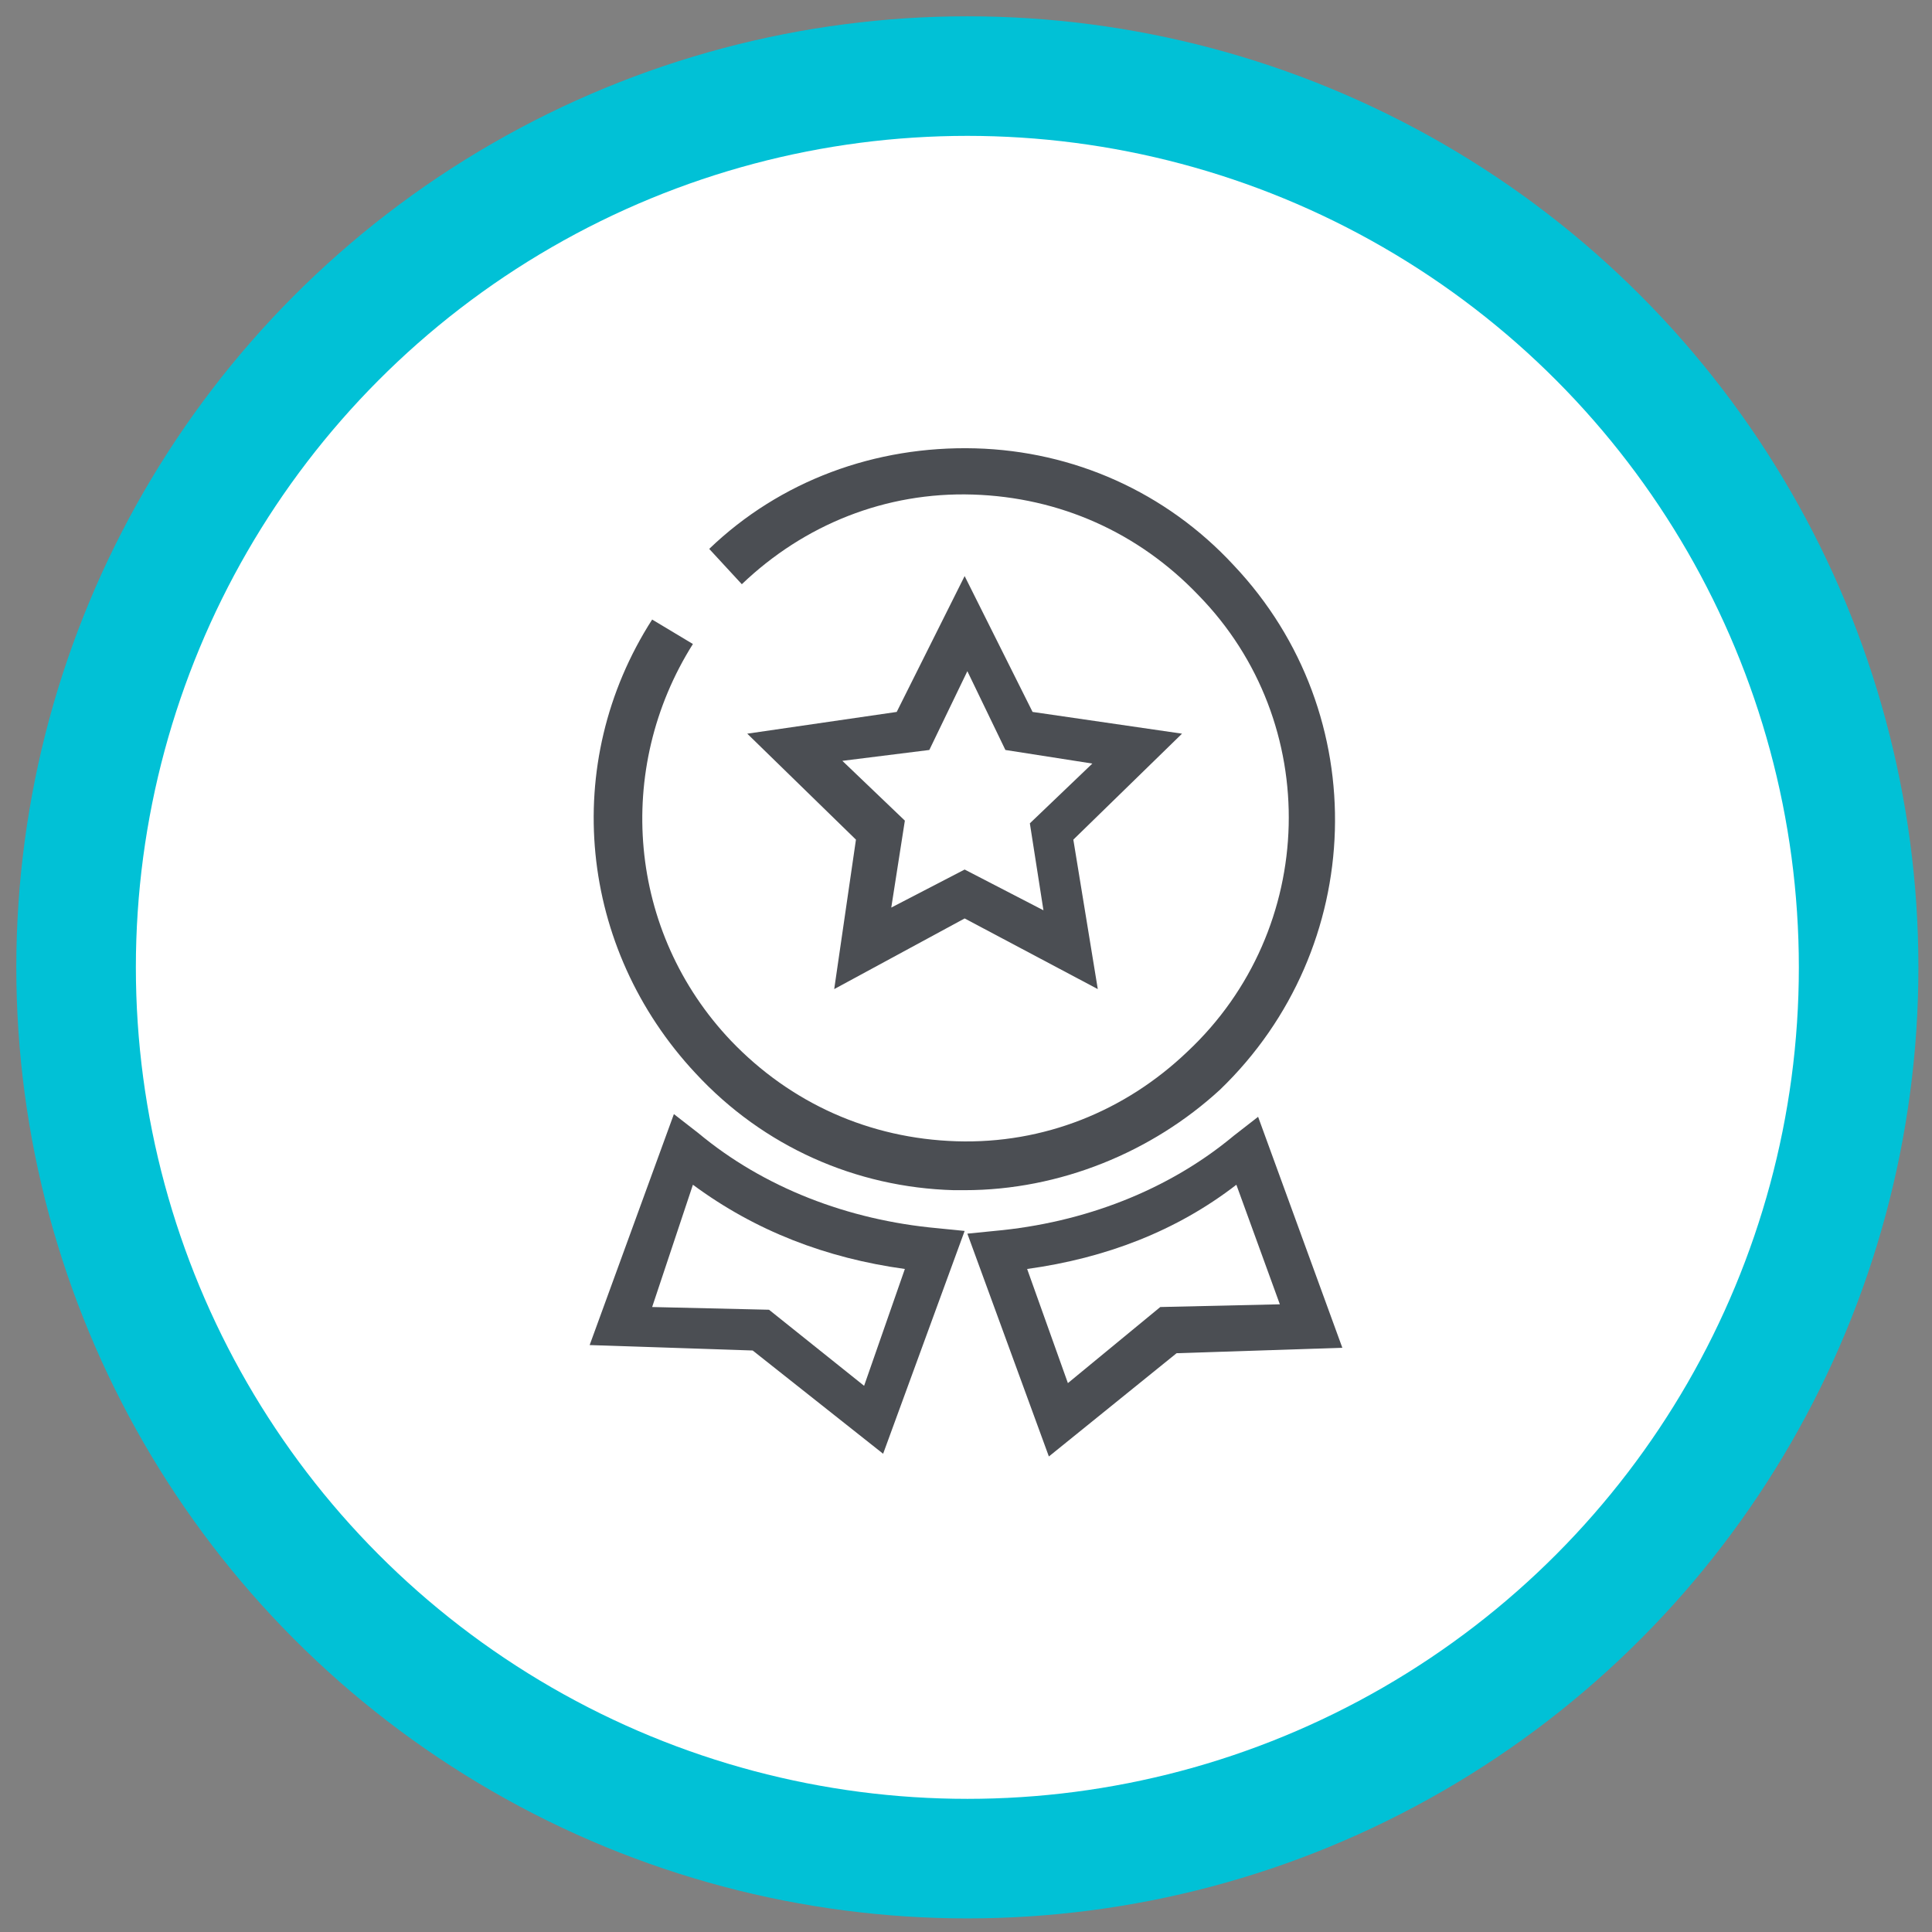
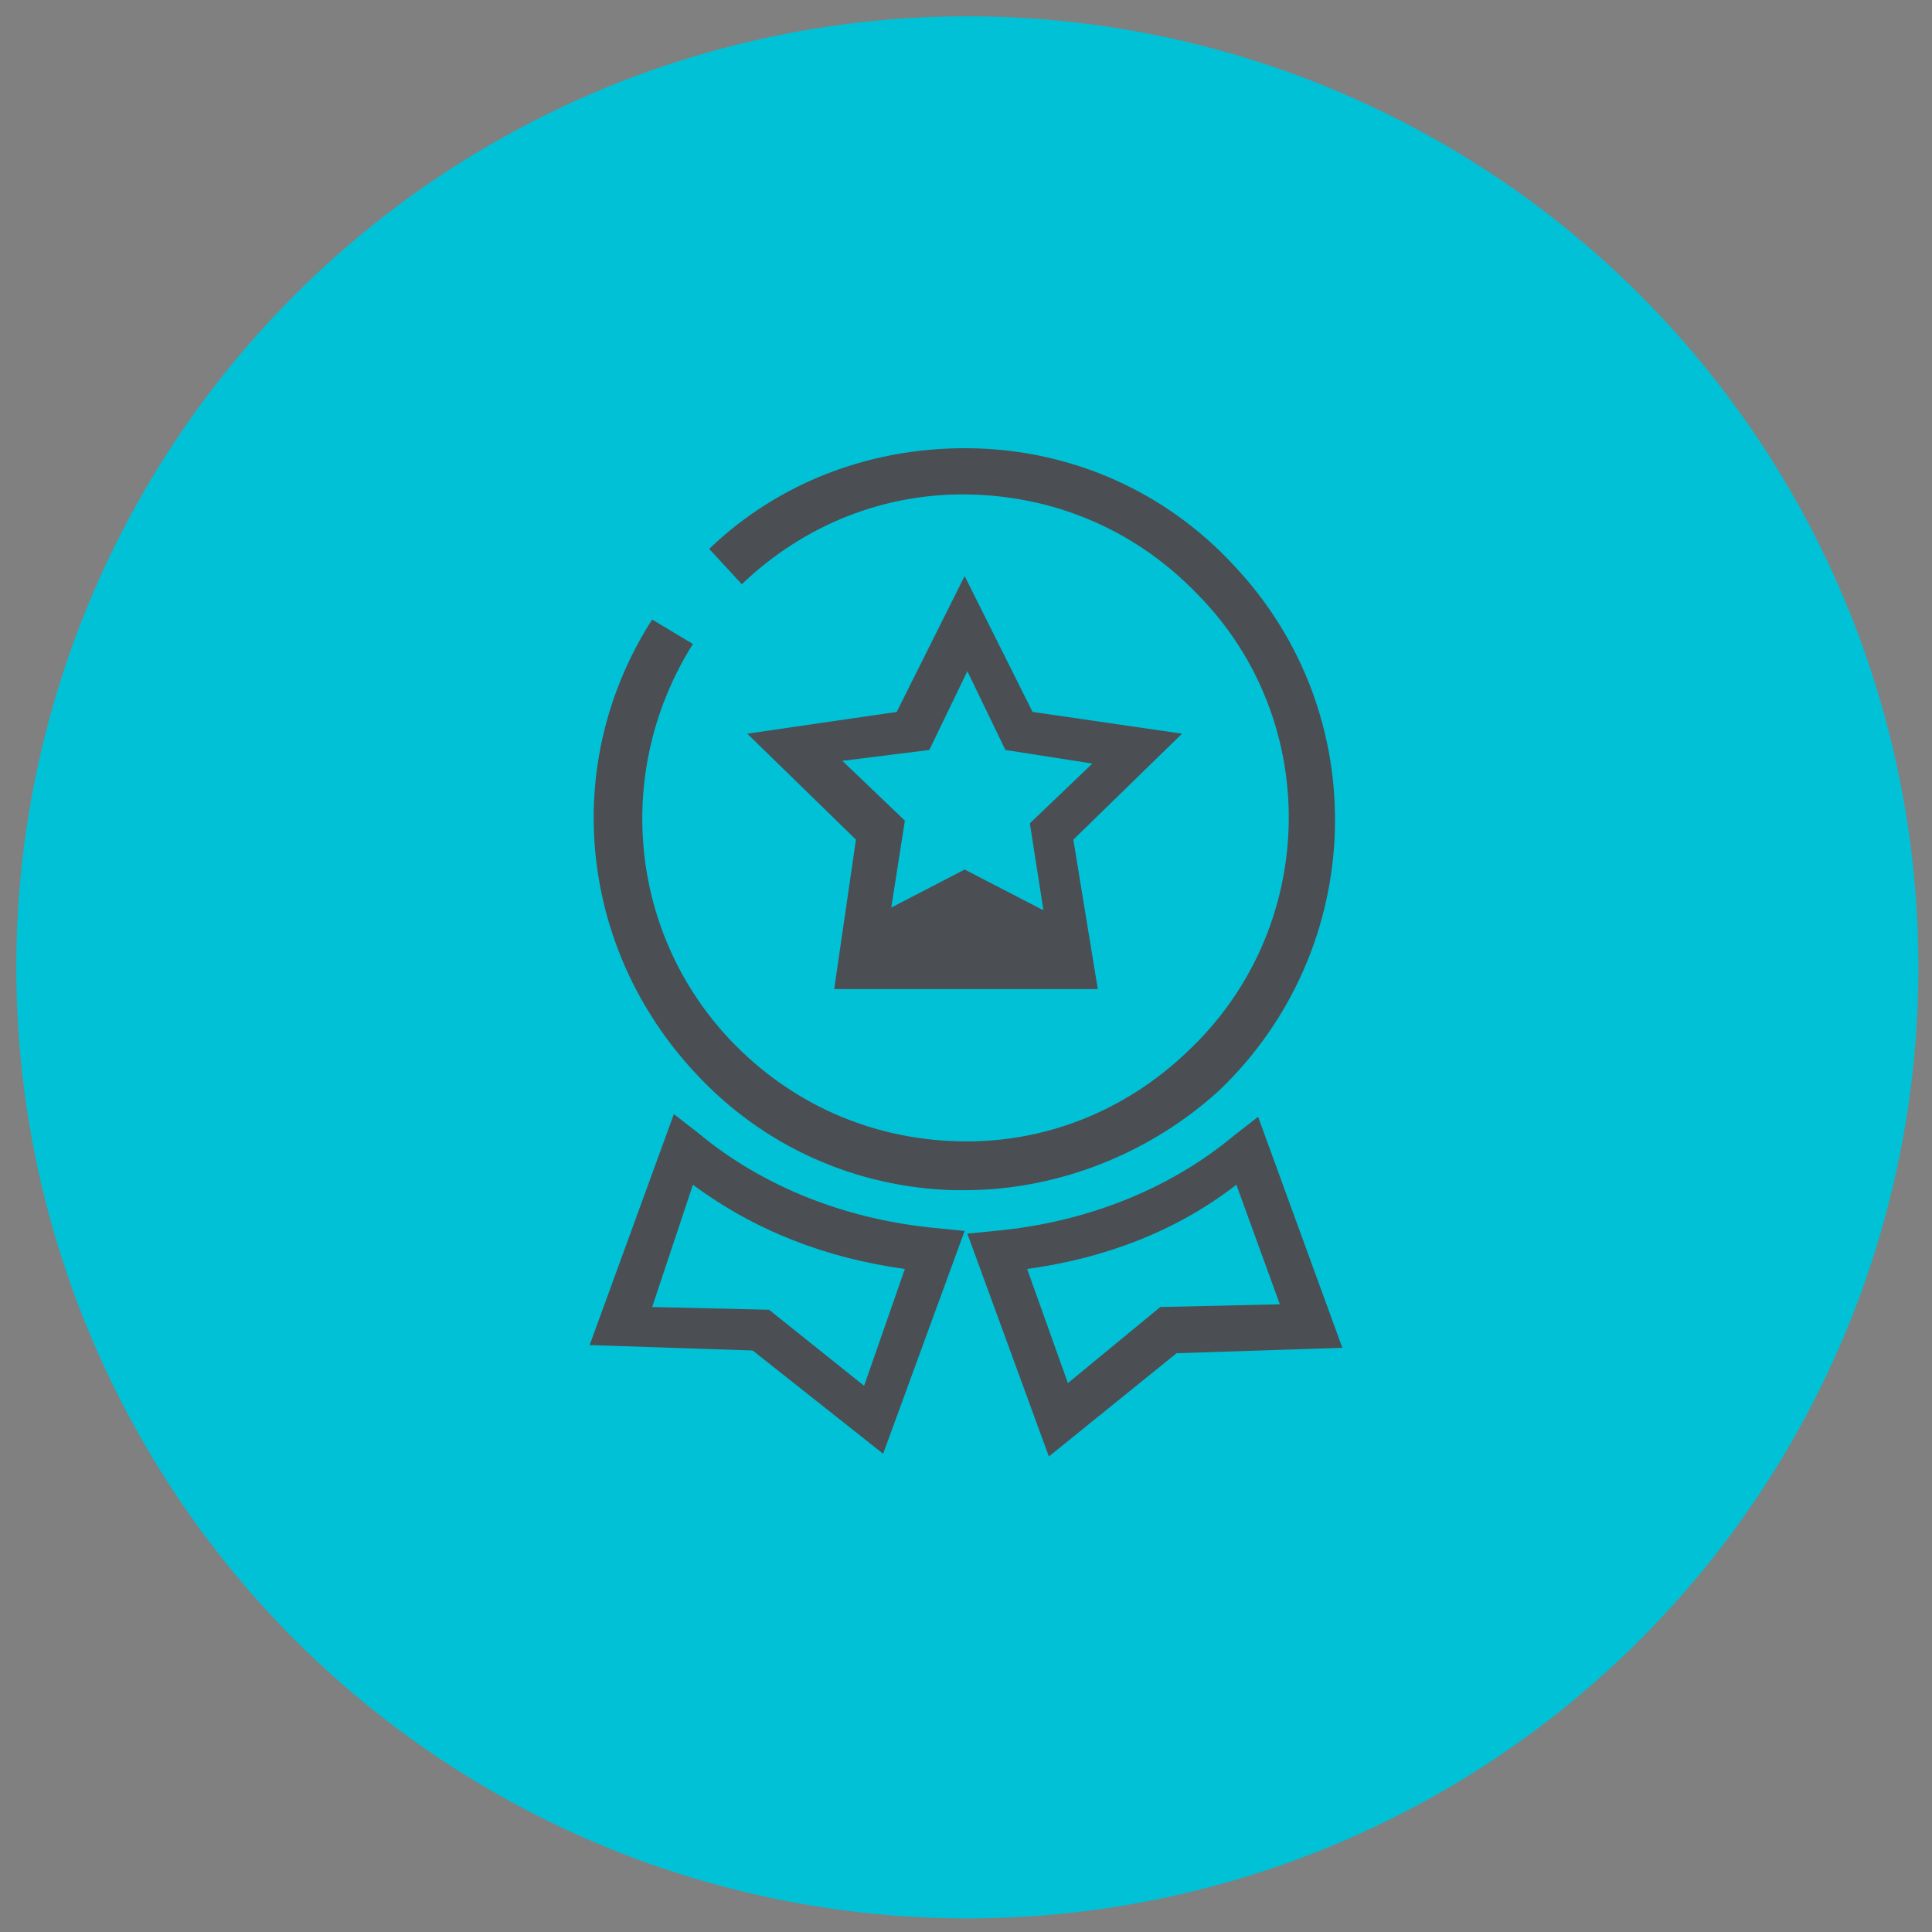
<svg xmlns="http://www.w3.org/2000/svg" version="1.1" id="Layer_1" x="0px" y="0px" viewBox="0 0 71.1 71.1" style="enable-background:new 0 0 71.1 71.1;" xml:space="preserve">
  <rect x="0" y="0" width="71.1" height="71.1" fill="#808080" stroke="none" />
  <style type="text/css">
	.st0{fill:#01C1D6;}
	.st1{fill:#FFFFFF;}
	.st2{fill:#4B4E53;}
</style>
  <circle class="st0" cx="35.6" cy="35.6" r="35" />
-   <circle class="st1" cx="35.6" cy="35.6" r="30.6" />
  <g id="XMLID_14_">
    <g>
      <g id="XMLID_00000089535458781026339260000005370040711665532590_">
        <g id="XMLID_00000101095957676542182660000000052865813909192078_">
-           <path id="XMLID_00000070097807051407309660000017631702491993456006_" class="st2" d="M30.7,36.4l0.8-5.5l-4-3.9l5.5-0.8l2.5-5      l2.5,5l5.5,0.8l-4,3.9l0.9,5.5l-4.9-2.6L30.7,36.4z M35.5,32l2.9,1.5l-0.5-3.2l2.3-2.2L37,27.6l-1.4-2.9l-1.4,2.9l-3.2,0.4      l2.3,2.2l-0.5,3.2L35.5,32z" />
+           <path id="XMLID_00000070097807051407309660000017631702491993456006_" class="st2" d="M30.7,36.4l0.8-5.5l-4-3.9l5.5-0.8l2.5-5      l2.5,5l5.5,0.8l-4,3.9l0.9,5.5L30.7,36.4z M35.5,32l2.9,1.5l-0.5-3.2l2.3-2.2L37,27.6l-1.4-2.9l-1.4,2.9l-3.2,0.4      l2.3,2.2l-0.5,3.2L35.5,32z" />
        </g>
      </g>
      <g id="XMLID_00000083057540113416971470000011439976536511761324_">
        <g id="XMLID_00000165224434163626006900000009142032131325794450_">
          <path id="XMLID_00000056413336424490896390000012159736945973278101_" class="st2" d="M32.5,53.5l-4.8-3.8l-6-0.2l3.1-8.5      l0.9,0.7c2.4,2,5.5,3.2,8.8,3.5l1,0.1L32.5,53.5z M24,48.1l4.3,0.1l3.5,2.8l1.5-4.3c-2.9-0.4-5.5-1.4-7.8-3.1L24,48.1z" />
        </g>
      </g>
      <g id="XMLID_00000036237182619878052930000013268426181908245913_">
        <g id="XMLID_00000067939153714638611960000009679044745693666698_">
          <path id="XMLID_00000147898790930715983380000008591313526755099020_" class="st2" d="M38.6,53.6l-3-8.2l1-0.1      c3.3-0.3,6.4-1.5,8.8-3.5l0.9-0.7l3.1,8.5l-6.1,0.2L38.6,53.6z M37.8,46.7l1.5,4.2l3.4-2.8l4.4-0.1l-1.6-4.4      C43.3,45.3,40.7,46.3,37.8,46.7z" />
        </g>
      </g>
      <g id="XMLID_00000016766313470192329330000000525789996644454077_">
        <g id="XMLID_00000003072292372351660400000010135250611510840986_">
          <path id="XMLID_00000111906284542070033220000017295572408752596882_" class="st2" d="M35.5,43.8c-0.1,0-0.2,0-0.4,0      c-3.6-0.1-7-1.6-9.5-4.3c-4.3-4.6-5-11.4-1.6-16.7l1.5,0.9c-2.9,4.6-2.4,10.6,1.4,14.6c2.2,2.3,5.1,3.6,8.3,3.7      c3.2,0.1,6.2-1.1,8.5-3.3c4.8-4.5,5-12.1,0.4-16.8c-2.2-2.3-5.1-3.6-8.3-3.7c-3.2-0.1-6.2,1.1-8.5,3.3l-1.2-1.3      c2.6-2.5,6.1-3.8,9.8-3.7c3.6,0.1,7,1.6,9.5,4.3c5.2,5.5,4.9,14.1-0.5,19.3C42.4,42.4,39,43.8,35.5,43.8z" />
        </g>
      </g>
    </g>
  </g>
</svg>